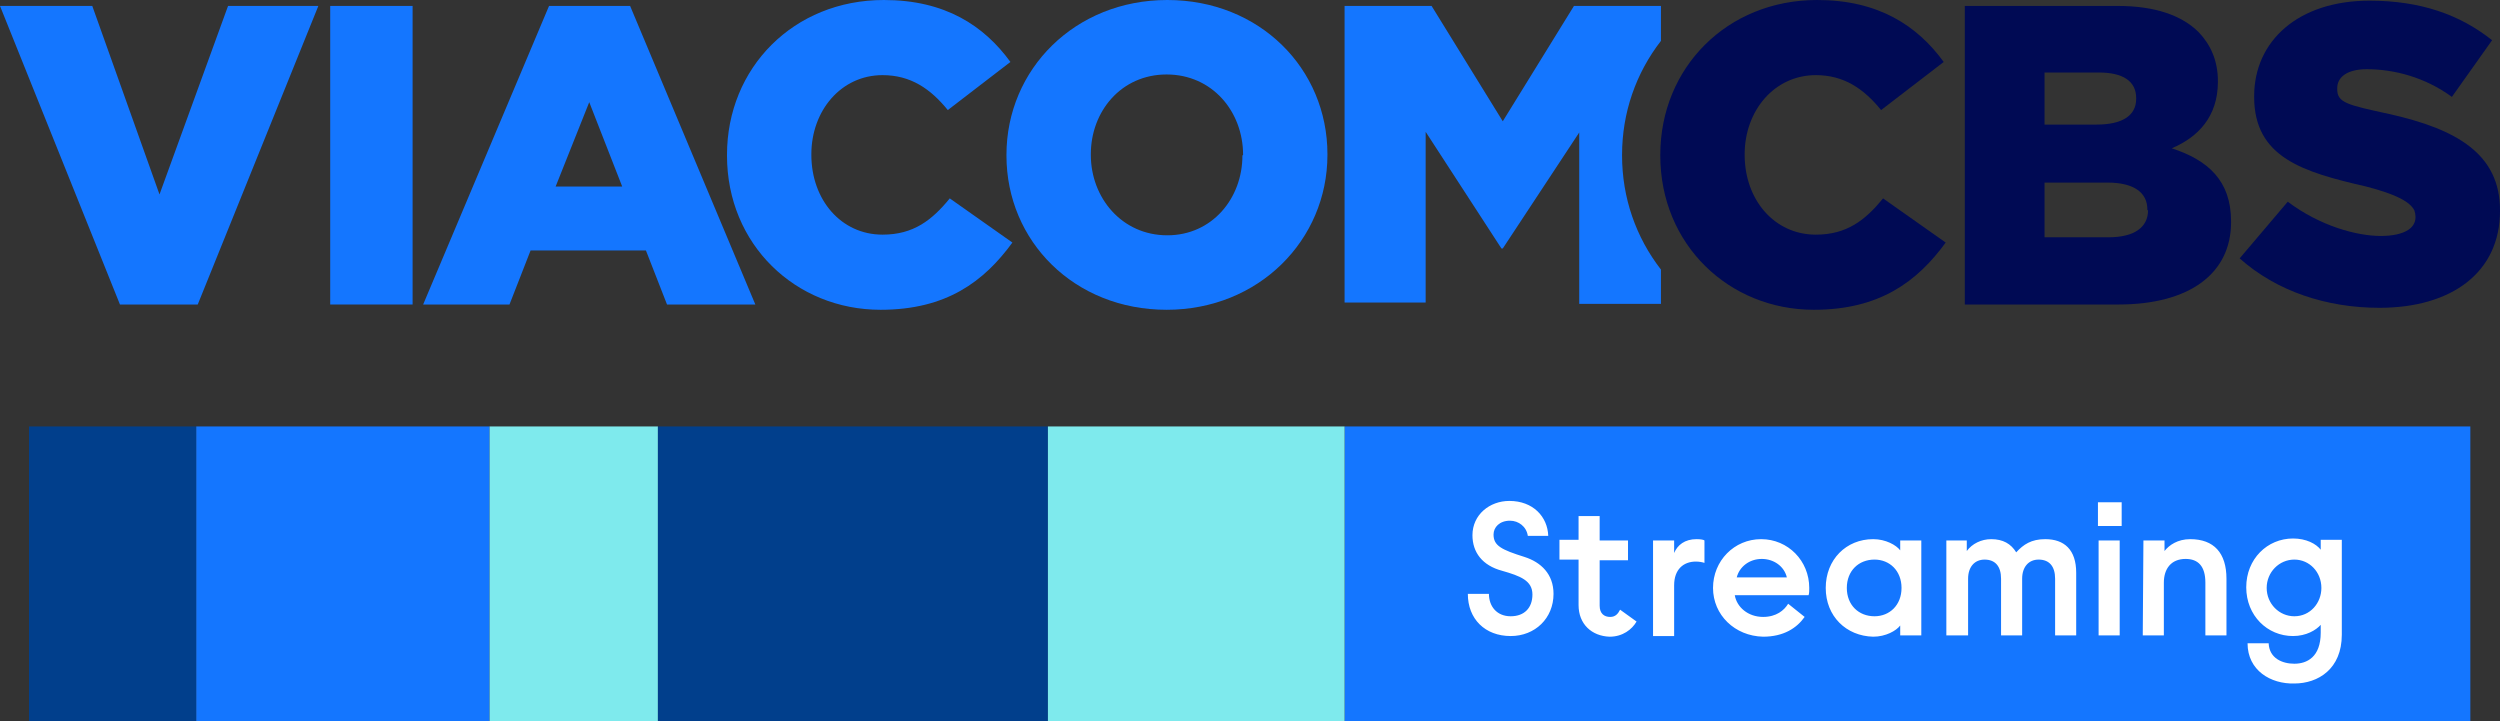
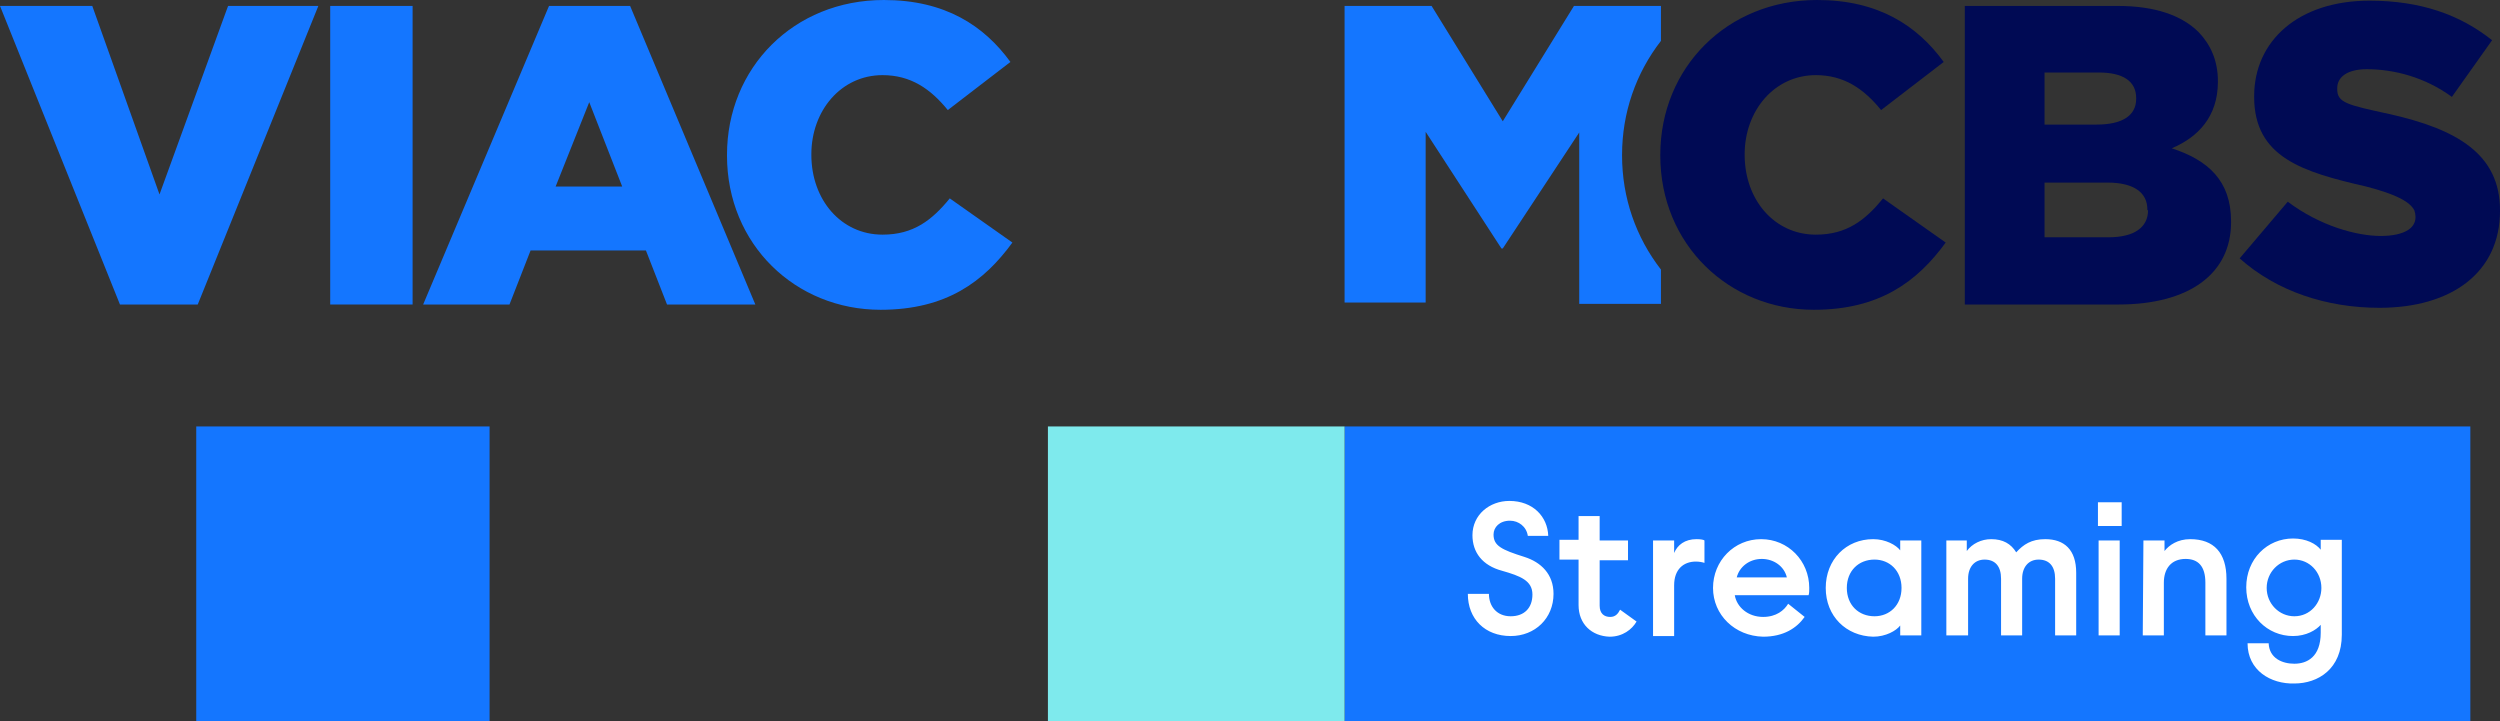
<svg xmlns="http://www.w3.org/2000/svg" version="1.1" id="Layer_1" x="0px" y="0px" width="1000px" height="288.428px" viewBox="-202.36 276.731 1000 288.428" enable-background="new -202.36 276.731 1000 288.428" xml:space="preserve">
  <rect x="-202.36" y="276.731" width="1000" height="288.428" fill="#333333" stroke="none" />
  <g id="Layer_2_1_">
</g>
  <g>
    <path fill="#1476FF" d="M462.022,279.104v13.974c-10.02,12.918-15.556,28.737-15.556,45.61v0.264   c0,16.873,5.536,32.691,15.556,45.61v13.709l0,0l0,0H429.33v-68.547l-30.583,46.4h-0.528l-30.318-46.664v68.284h-32.428V279.104   h34.802l28.473,46.138l28.473-46.138H462.022L462.022,279.104z" />
-     <path fill="#000A54" d="M666.346,336.052c10.546-4.482,18.455-12.655,18.455-26.628v-0.264c0-8.173-2.901-14.501-7.646-19.51   c-6.854-6.854-17.664-10.546-32.429-10.546h-61.164v119.43h61.428c28.475,0,45.084-12.391,45.084-32.954v-0.264   C690.073,348.97,680.846,340.798,666.346,336.052 M615.462,305.732h21.618c9.756,0,15.029,3.428,15.029,10.282v0.264   c0,6.855-5.801,10.282-15.819,10.282h-20.828V305.732L615.462,305.732z M656.855,360.834c0,6.855-5.536,10.81-15.819,10.81h-25.573   v-21.883h25.046c11.073,0,16.083,4.219,16.083,10.81v0.264H656.855z" />
+     <path fill="#000A54" d="M666.346,336.052c10.546-4.482,18.455-12.655,18.455-26.628v-0.264c0-8.173-2.901-14.501-7.646-19.51   c-6.854-6.854-17.664-10.546-32.429-10.546h-61.164v119.43h61.428c28.475,0,45.084-12.391,45.084-32.954v-0.264   C690.073,348.97,680.846,340.798,666.346,336.052 M615.462,305.732h21.618c9.756,0,15.029,3.428,15.029,10.282v0.264   c0,6.855-5.801,10.282-15.819,10.282h-20.828V305.732L615.462,305.732z M656.855,360.834c0,6.855-5.536,10.81-15.819,10.81h-25.573   v-21.883h25.046c11.073,0,16.083,4.219,16.083,10.81v0.264H656.855" />
    <polygon fill="#1476FF" points="-202.36,279.104 -165.45,279.104 -138.559,354.507 -111.14,279.104 -75.021,279.104    -123.266,398.534 -154.378,398.534  " />
    <rect x="-70.274" y="279.104" fill="#1476FF" width="32.955" height="119.43" />
    <path fill="#1476FF" d="M88.439,338.952v-0.264c0-34.802,26.628-61.957,62.747-61.957c24.519,0,40.074,10.283,50.62,24.783   l-25.047,19.245c-6.855-8.437-14.765-13.973-26.1-13.973c-16.609,0-28.475,14.237-28.475,31.638v0.264   c0,17.928,11.865,31.901,28.475,31.901c12.391,0,19.772-5.802,26.891-14.501l25.047,17.664   c-11.337,15.555-26.364,26.892-52.729,26.892C115.858,400.645,88.439,374.543,88.439,338.952" />
    <path fill="#000A54" d="M461.757,338.952v-0.264c0-34.802,26.629-61.957,62.749-61.957c24.517,0,40.072,10.283,50.618,24.783   l-25.045,19.245c-6.855-8.437-14.765-13.973-26.102-13.973c-16.609,0-28.473,14.237-28.473,31.638v0.264   c0,17.928,11.863,31.901,28.473,31.901c12.391,0,19.772-5.802,26.893-14.501l25.045,17.664   c-11.337,15.555-26.364,26.892-52.729,26.892C489.178,400.645,461.757,374.543,461.757,338.952" />
    <path fill="#000A54" d="M712.746,357.407c12.919,9.755,27.684,13.709,37.173,13.709c9.229,0,15.819-3.163,13.447-10.282   c-1.846-3.427-7.118-6.327-19.246-9.491c-25.311-5.8-44.819-11.6-44.819-35.855v-0.264c0-22.146,17.664-38.229,46.137-38.229   c20.301,0,36.119,5.537,49.038,15.819l-16.082,22.673c-10.809-7.909-23.201-11.073-34.011-11.073   c-7.909,0-11.862,3.164-11.862,7.646v0.263c0,5.537,3.953,6.328,20.826,10.019c27.155,6.064,44.293,16.082,44.293,38.492v0.264   c0,24.52-19.246,38.756-48.247,38.756c-21.091,0-41.129-6.592-55.893-19.772L712.746,357.407z" />
-     <path fill="#1476FF" d="M264.553,276.731c-36.91,0-64.329,27.683-64.329,61.957v0.264c0,34.273,27.155,61.692,64.066,61.692   c36.908,0,64.327-27.946,64.327-61.956v-0.265C328.617,304.151,301.463,276.731,264.553,276.731 M294.608,338.952   c0,17.137-12.128,31.9-30.055,31.9c-18.192,0-30.583-15.027-30.583-32.164v-0.264c0-17.137,12.128-31.901,30.32-31.901   c18.189,0,30.581,14.765,30.581,32.165L294.608,338.952L294.608,338.952z" />
    <path fill="#1476FF" d="M49.683,279.104H17.255l-50.356,119.43H1.436l8.438-21.617H56.01l8.438,21.617h35.328L49.683,279.104z    M19.891,351.343l13.445-33.746l13.183,33.746H19.891z" />
    <polygon fill="#1476FF" points="335.473,447.31 335.473,565.159 785.776,565.159 785.776,447.31 335.473,447.31  " />
    <path fill="#FFFFFF" d="M384.774,514.275h8.438c0,5.01,3.163,8.964,8.7,8.964c5.536,0,8.699-3.428,8.699-8.701   c0-5.536-4.745-7.381-12.127-9.491c-7.909-2.108-11.864-7.382-11.864-14.236c0-8.173,6.854-13.709,14.765-13.709   c9.491,0,15.29,6.327,15.555,13.974h-8.174c-0.526-3.692-3.69-6.064-7.118-6.064c-4.219,0-6.59,2.637-6.59,5.536   c0,4.482,3.162,6.064,12.391,8.964c6.591,2.108,11.601,6.855,11.601,14.765c0,9.755-7.382,16.873-17.138,16.873   C391.629,531.148,384.774,524.293,384.774,514.275z M429.066,518.757v-18.191h-7.645v-7.91h7.645v-9.489h8.438v9.755h11.337v7.909   h-11.337v18.19c0,3.164,1.845,4.481,4.219,4.481c2.108,0,3.162-1.317,3.953-2.899l6.592,4.745   c-1.845,3.164-5.537,6.063-10.811,6.063C434.338,531.148,429.066,526.403,429.066,518.757z M458.858,492.921h8.438v5.008   c1.317-3.163,4.219-5.536,8.963-5.536c1.846,0,2.9,0.263,3.165,0.528v8.963c-0.791-0.265-2.11-0.527-3.428-0.527   c-5.01,0-8.7,3.164-8.7,9.491v20.301h-8.438V492.921L458.858,492.921z M482.849,511.902c0-10.81,8.438-19.51,19.246-19.51   s19.246,8.7,19.246,19.51c0,1.054,0,2.109-0.263,2.899h-29.529c0.791,4.746,5.273,8.7,11.337,8.7c5.273,0,8.438-2.637,10.018-5.272   l6.593,5.272c-3.165,4.481-8.438,7.909-16.61,7.909C491.549,531.148,482.849,522.711,482.849,511.902z M512.377,507.684   c-1.054-4.482-5.272-7.382-10.018-7.382c-5.01,0-8.965,3.165-10.02,7.382H512.377z M527.933,511.902   c0-11.337,8.173-19.51,18.981-19.51c5.01,0,9.229,2.373,10.81,4.481v-3.953h8.438v37.964h-8.438v-3.955   c-1.581,2.11-5.8,4.481-10.81,4.481C536.106,531.148,527.933,523.239,527.933,511.902z M558.251,511.902   c0-6.855-4.744-11.337-10.809-11.337c-6.329,0-11.074,4.481-11.074,11.337c0,6.854,4.745,11.337,11.074,11.337   C553.507,523.239,558.251,518.757,558.251,511.902z M575.915,492.921h8.438v4.217c2.108-2.899,5.799-4.745,9.755-4.745   c4.745,0,7.909,1.846,10.018,5.272c2.899-3.164,6.064-5.272,11.601-5.272c7.646,0,12.391,4.219,12.391,13.445v25.047h-8.436   v-22.674c0-5.01-2.373-7.646-6.592-7.646c-3.954,0-6.591,2.901-6.591,7.646v22.674h-8.437v-22.674c0-5.01-2.374-7.646-6.591-7.646   c-3.955,0-6.592,2.901-6.592,7.646v22.674h-8.7v-37.964H575.915z M636.817,477.628h9.492v9.491h-9.492V477.628z M637.08,492.921   h8.438v37.964h-8.438V492.921z M655.009,492.921h8.436v4.217c1.846-2.372,5.273-4.745,10.283-4.745   c9.491,0,14.499,5.536,14.499,15.818v22.674h-8.436v-21.092c0-6.592-2.899-9.491-7.909-9.491c-5.801,0-8.7,3.954-8.7,9.491v21.092   h-8.438L655.009,492.921L655.009,492.921z M696.664,534.048h8.438c0.263,6.063,5.536,8.174,10.28,8.174   c5.01,0,10.546-2.636,10.546-12.391v-3.165c-1.845,2.108-5.799,4.482-11.071,4.482c-10.283,0-18.721-8.173-18.721-19.51   s8.438-19.51,18.721-19.51c5.272,0,9.227,2.109,11.071,4.482v-3.956h8.438v37.965c0,13.71-9.491,19.511-18.983,19.511   C705.891,550.395,696.664,544.858,696.664,534.048z M726.193,511.902c0-6.327-4.746-11.337-10.811-11.337   c-6.063,0-11.071,5.01-11.071,11.337s5.008,11.337,11.071,11.337C721.709,523.239,726.193,517.966,726.193,511.902z" />
-     <polygon fill="#013F8C" points="-190.76,447.31 -190.76,565.159 -123.86,565.159 -123.86,447.31 -190.76,447.31  " />
    <polygon fill="#1476FF" points="-123.86,447.31 -123.86,565.159 -6.527,565.159 -6.527,447.31 -123.86,447.31  " />
-     <polygon fill="#7EEAED" points="-6.527,447.31 -6.527,565.159 60.807,565.159 60.807,447.31 -6.527,447.31  " />
-     <polygon fill="#013F8C" points="60.807,447.31 60.807,565.159 216.807,565.159 216.807,447.31 60.807,447.31  " />
    <polygon fill="#7EEAED" points="216.807,447.31 216.807,565.159 335.473,565.159 335.473,447.31 216.807,447.31  " />
  </g>
</svg>